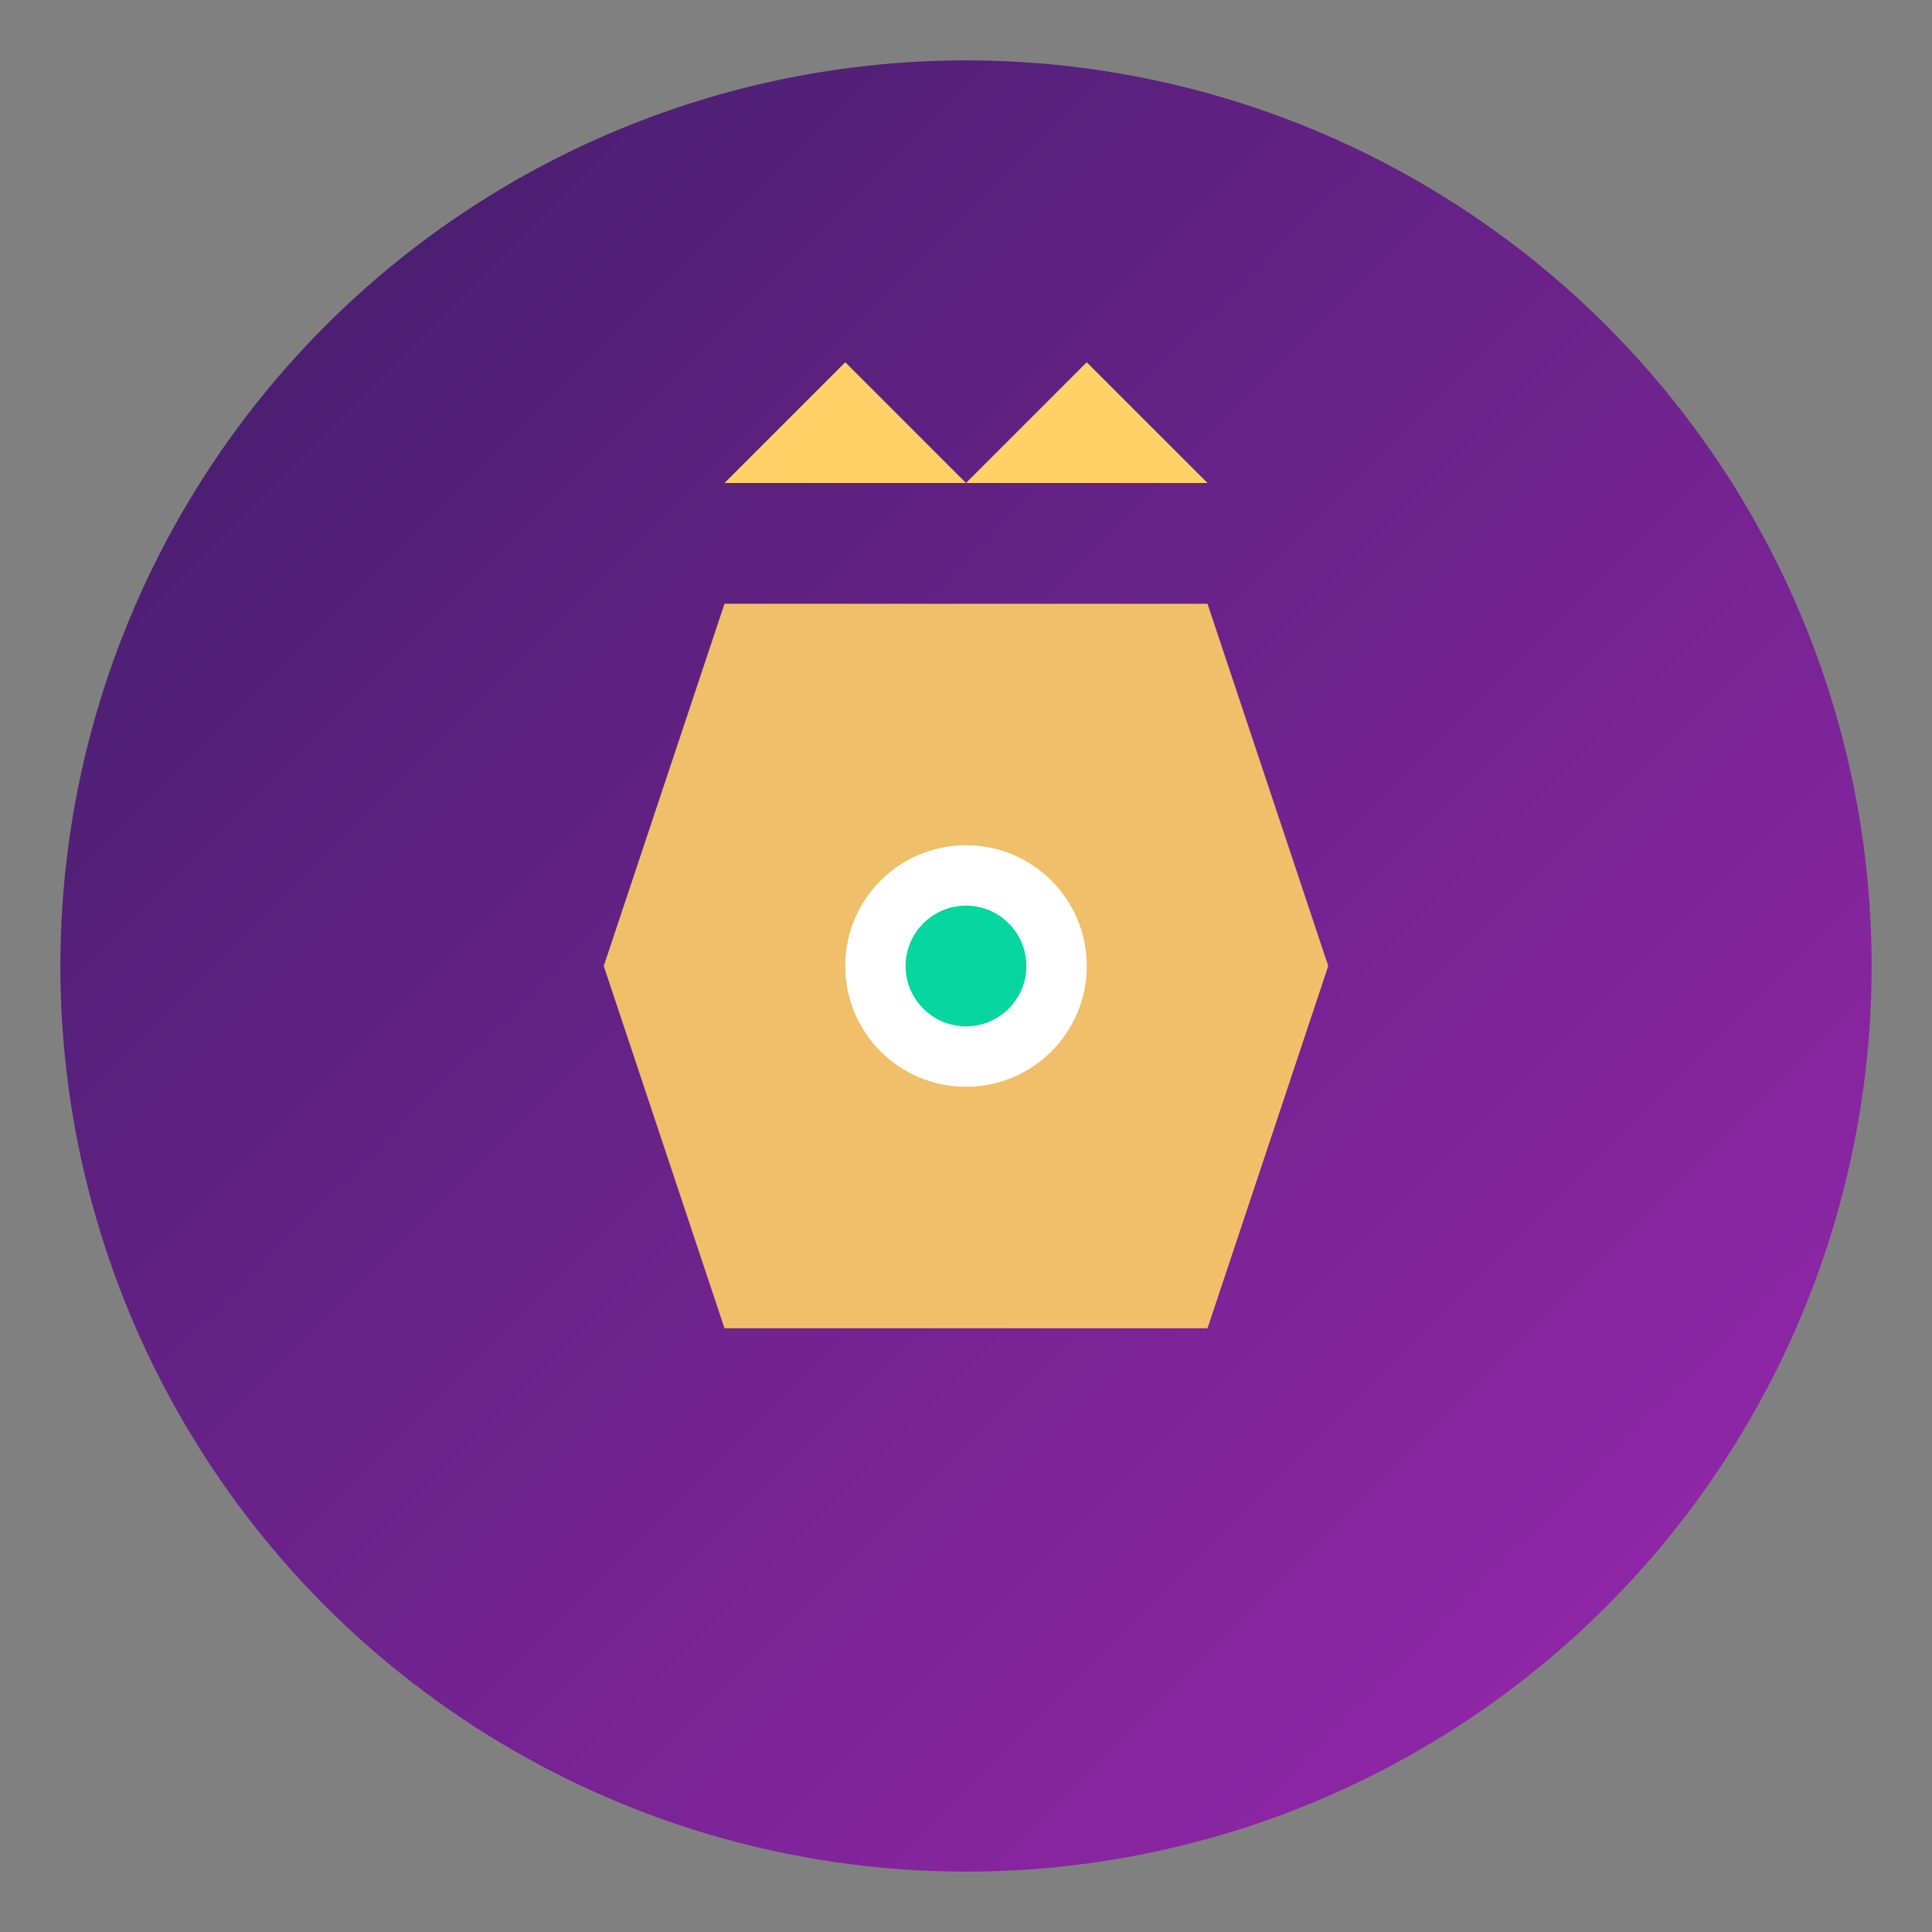
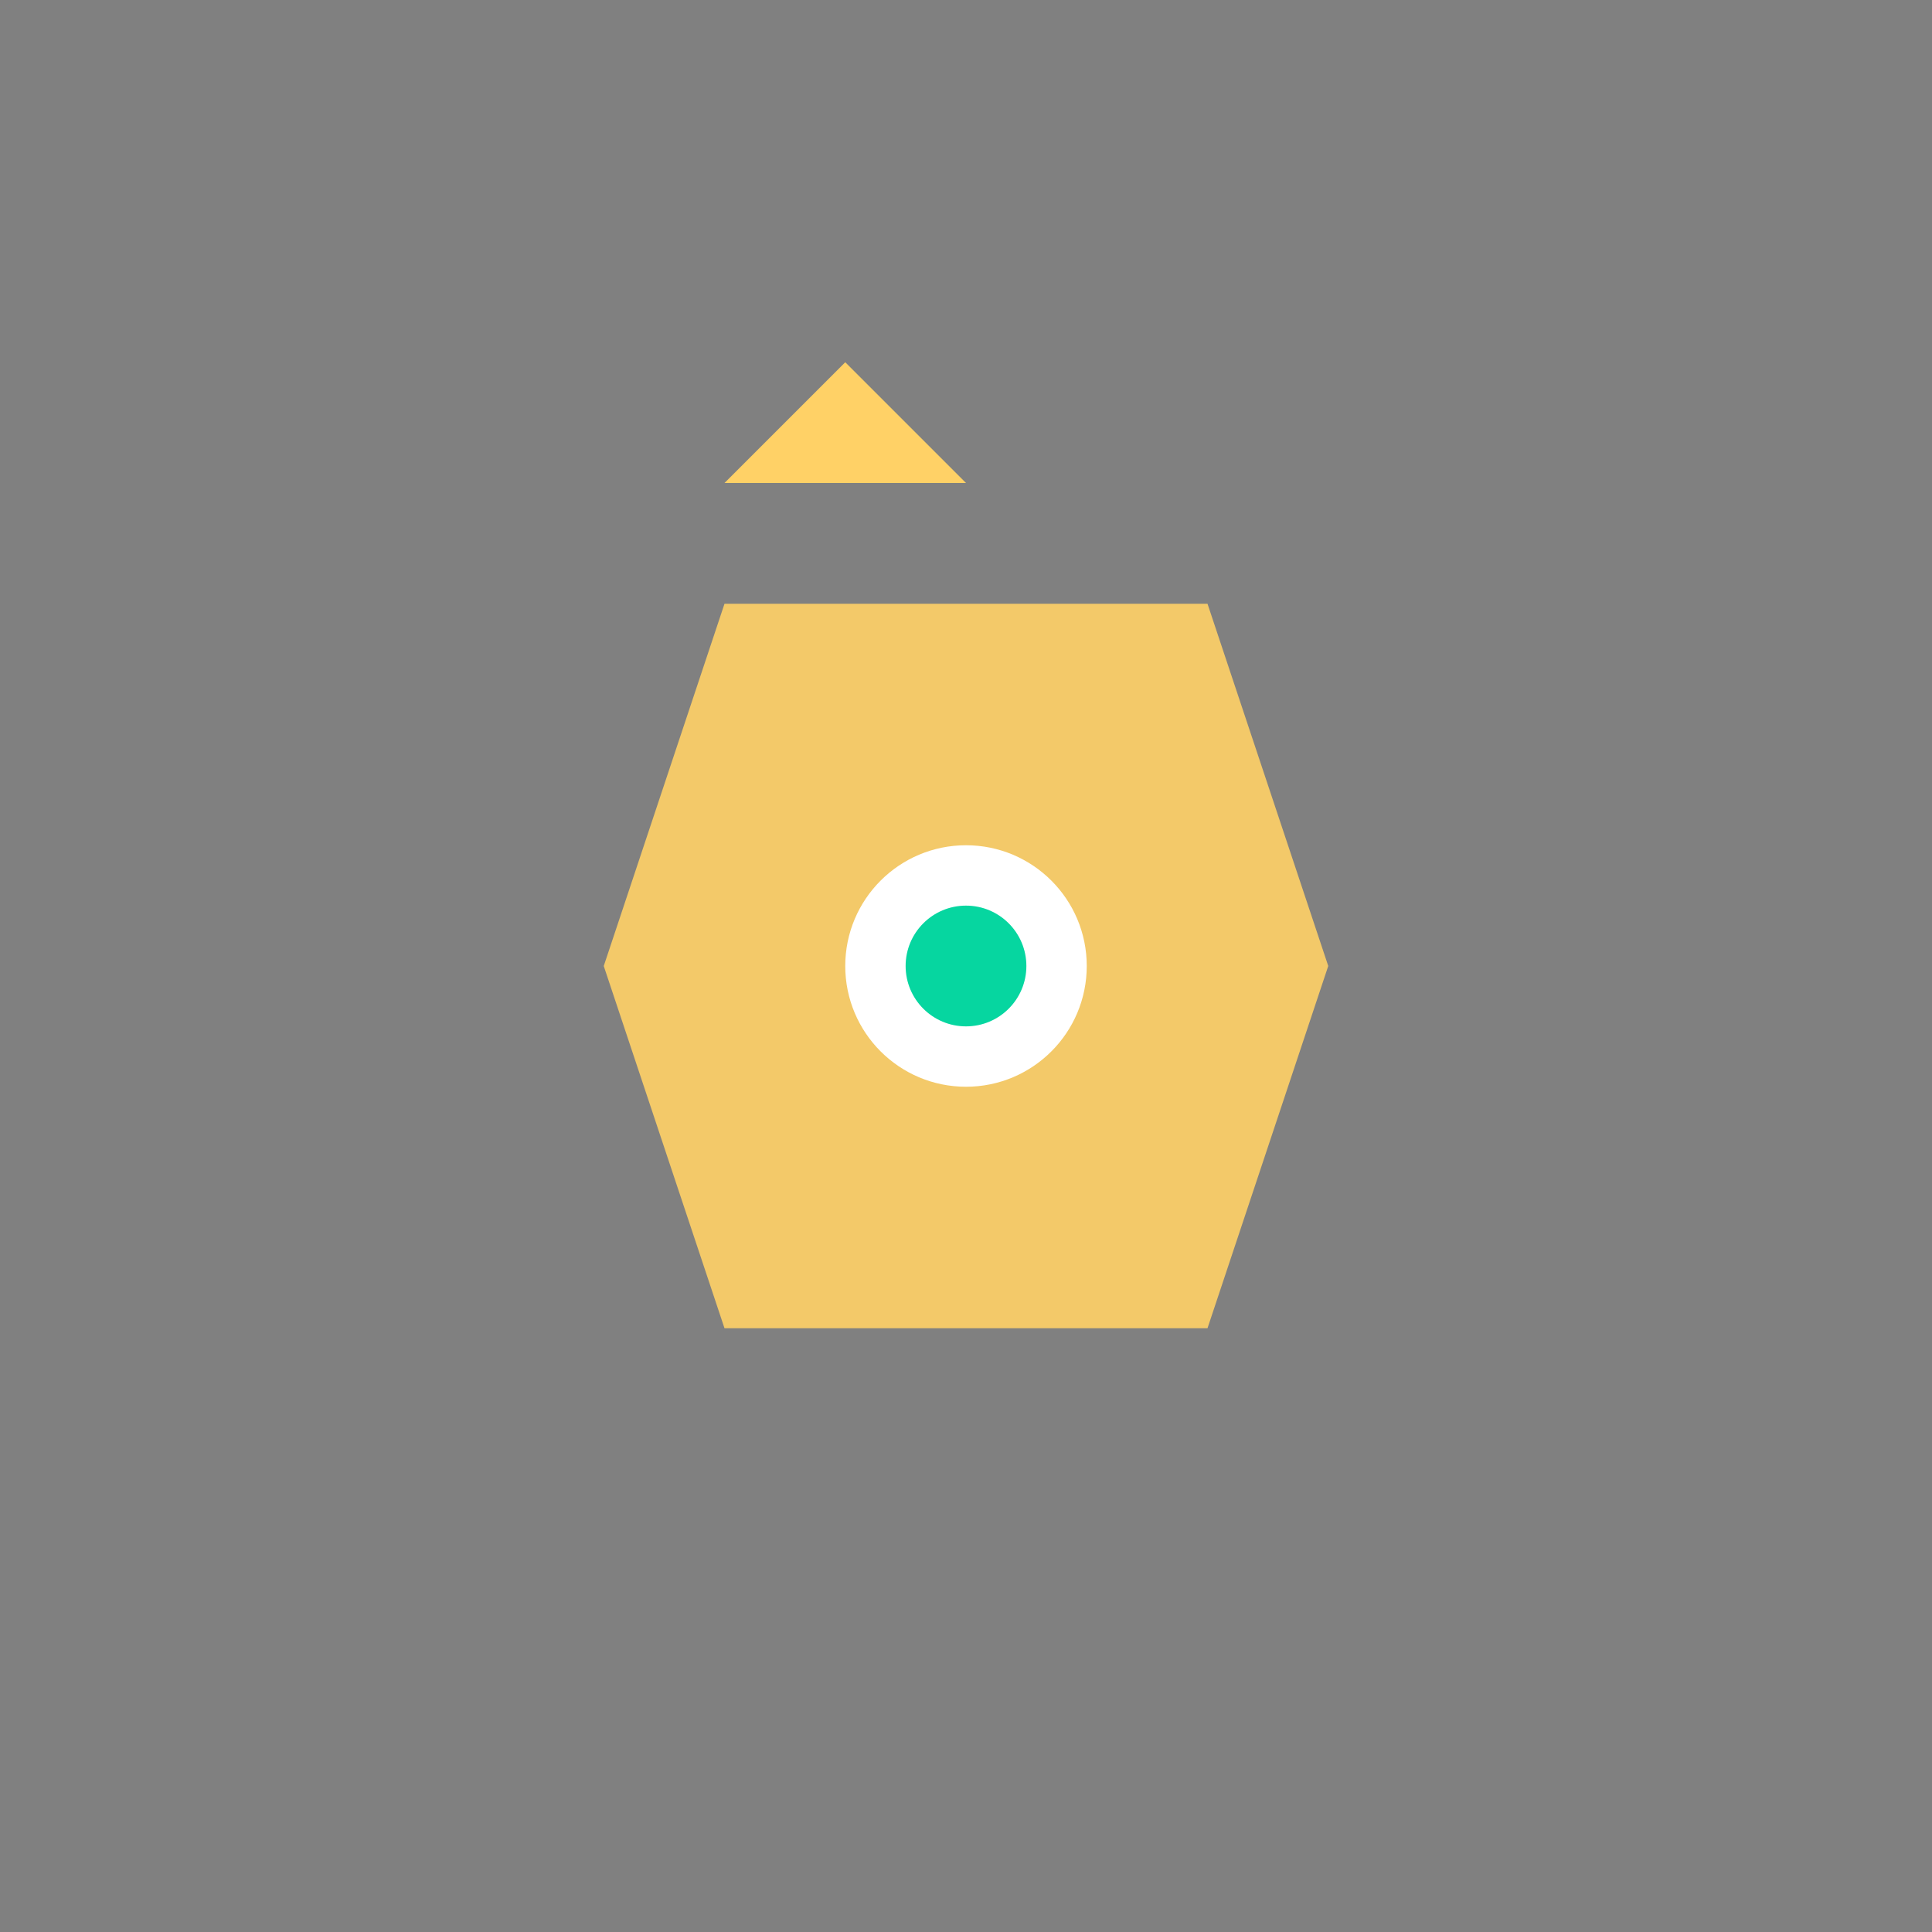
<svg xmlns="http://www.w3.org/2000/svg" width="32" height="32" viewBox="0 0 32 32">
  <rect x="0" y="0" width="32" height="32" fill="#808080" stroke="none" />
  <defs>
    <linearGradient id="faviconGradient" x1="0%" y1="0%" x2="100%" y2="100%">
      <stop offset="0%" style="stop-color:#3E1E68;stop-opacity:1" />
      <stop offset="100%" style="stop-color:#9C27B0;stop-opacity:1" />
    </linearGradient>
  </defs>
-   <circle cx="16" cy="16" r="15" fill="url(#faviconGradient)" />
  <g transform="translate(16,16)">
    <polygon points="-4,-6 4,-6 6,0 4,6 -4,6 -6,0" fill="#FFD166" opacity="0.9" />
    <circle cx="0" cy="0" r="2" fill="#FFFFFF" />
    <circle cx="0" cy="0" r="1" fill="#06D6A0" />
    <path d="M-2,-10 L0,-8 L-4,-8 Z" fill="#FFD166" />
-     <path d="M2,-10 L4,-8 L0,-8 Z" fill="#FFD166" />
+     <path d="M2,-10 L4,-8 Z" fill="#FFD166" />
  </g>
</svg>